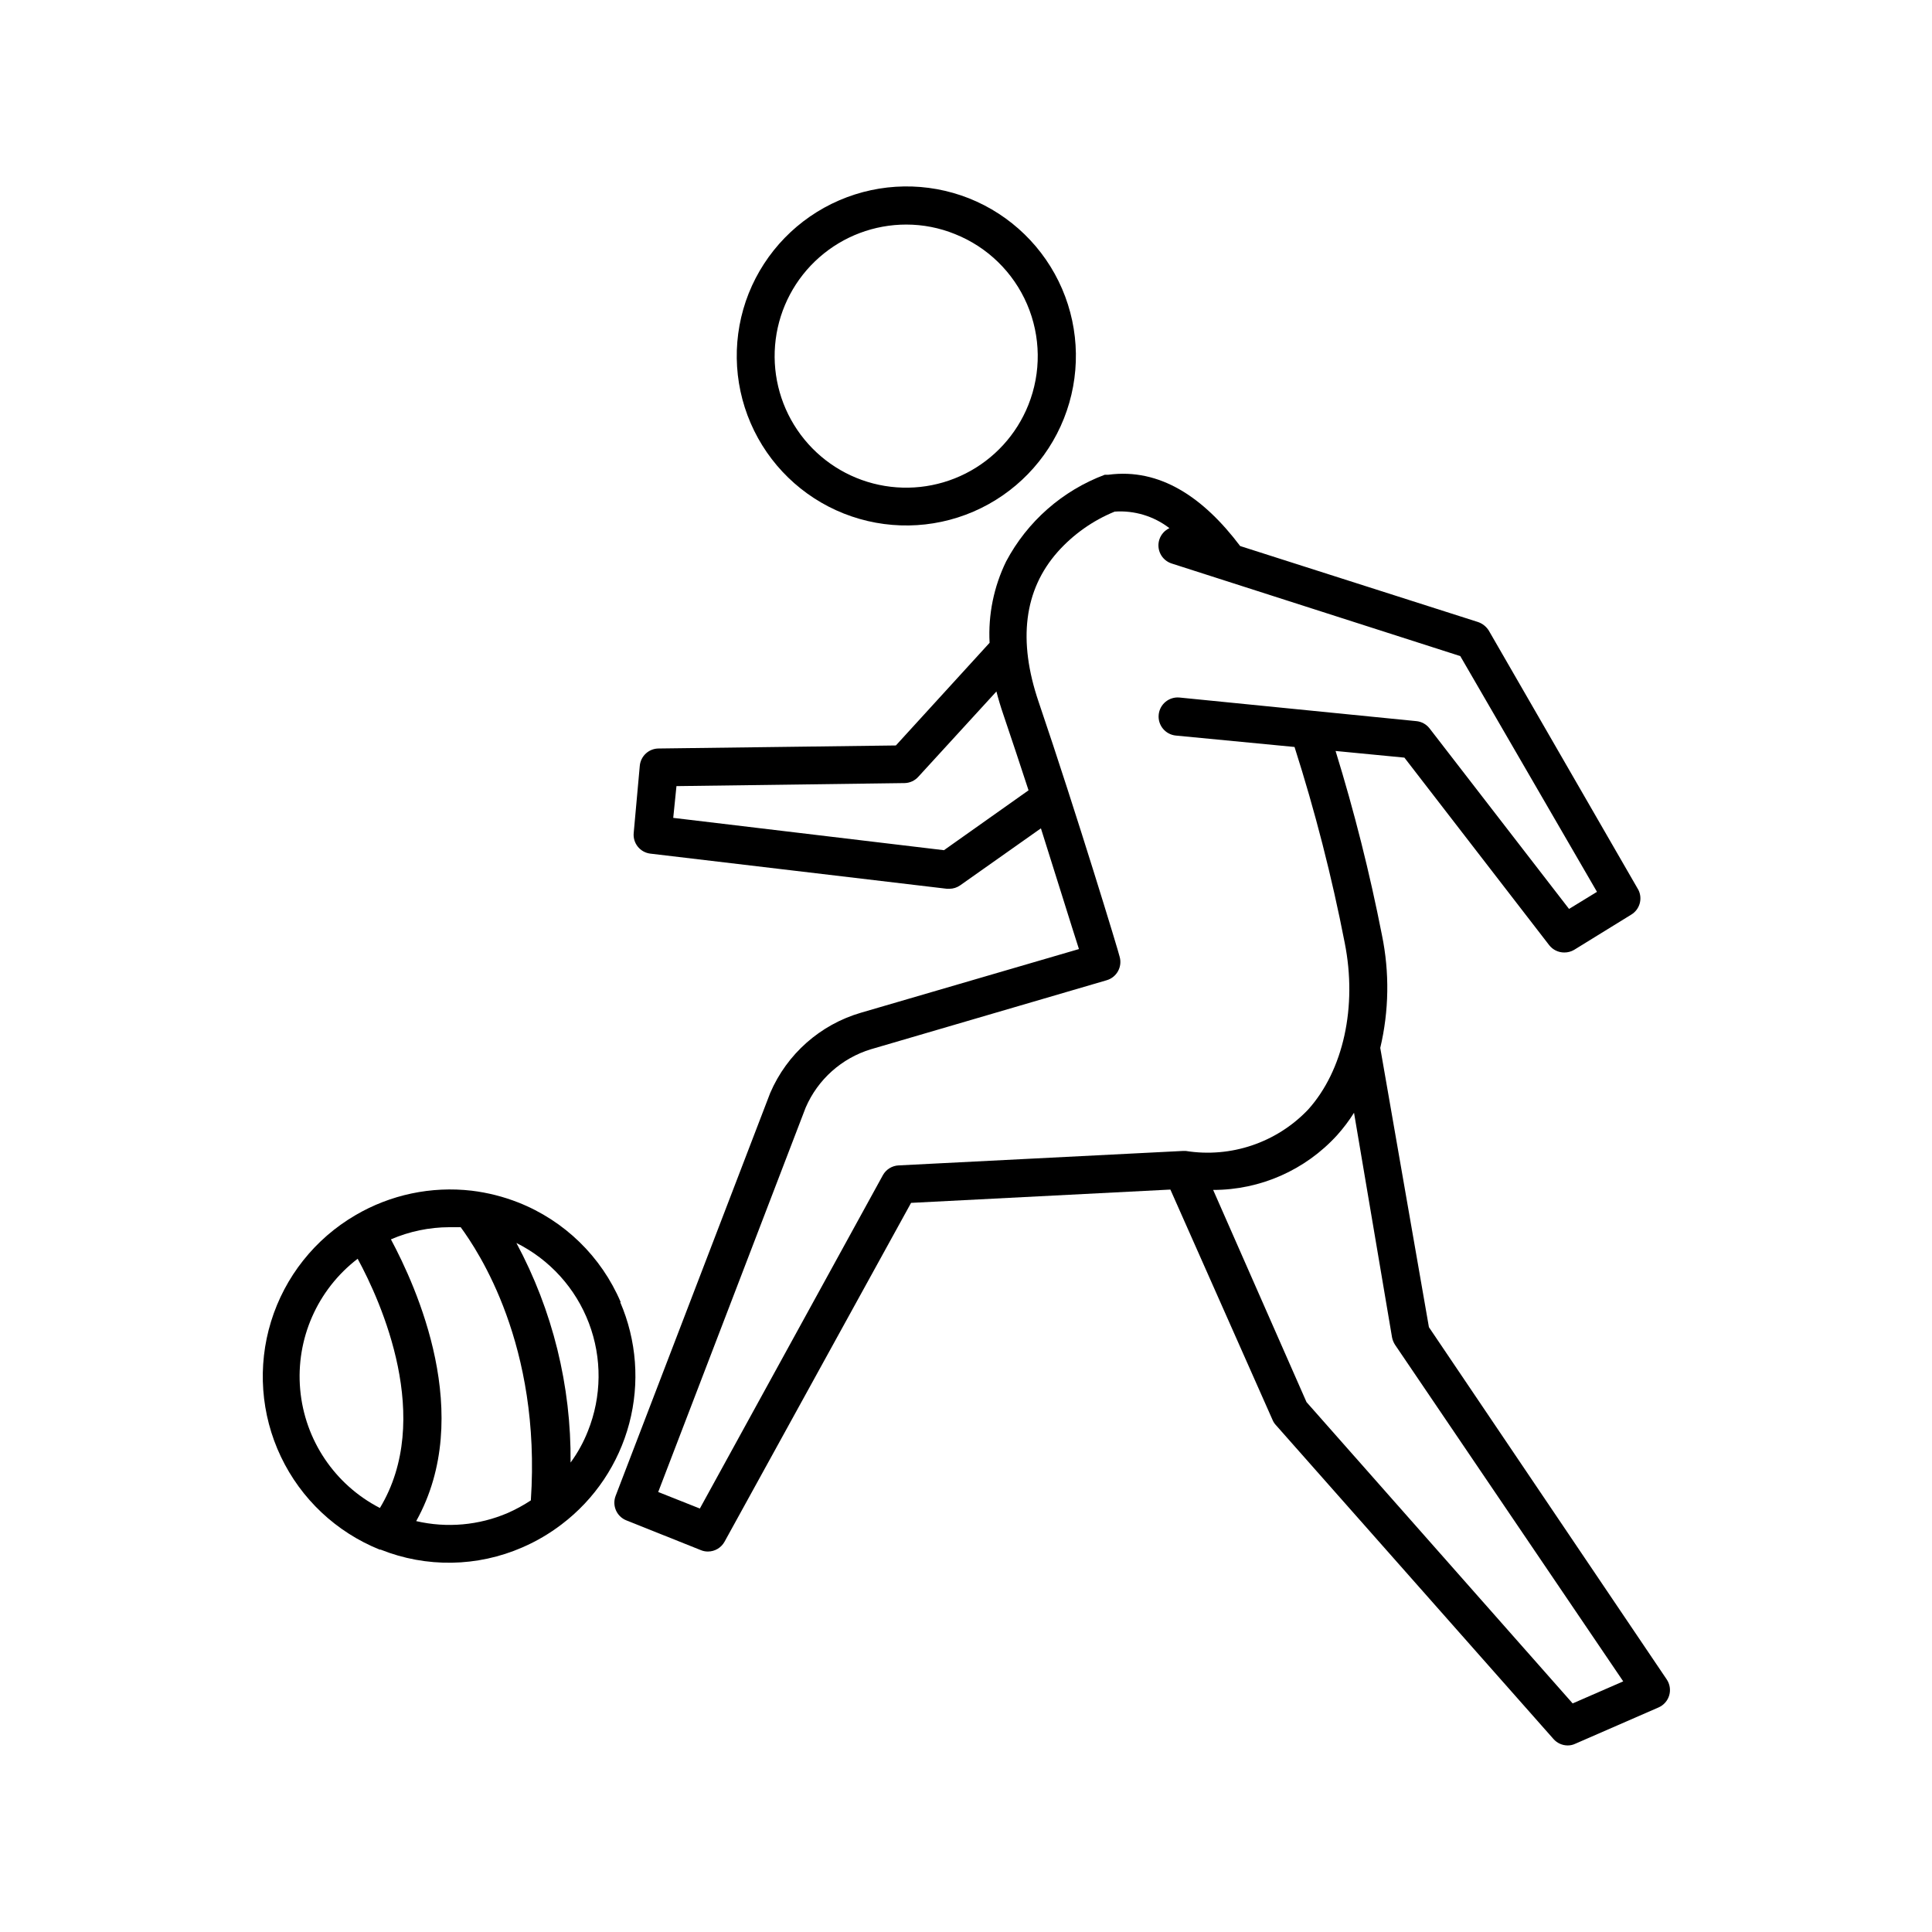
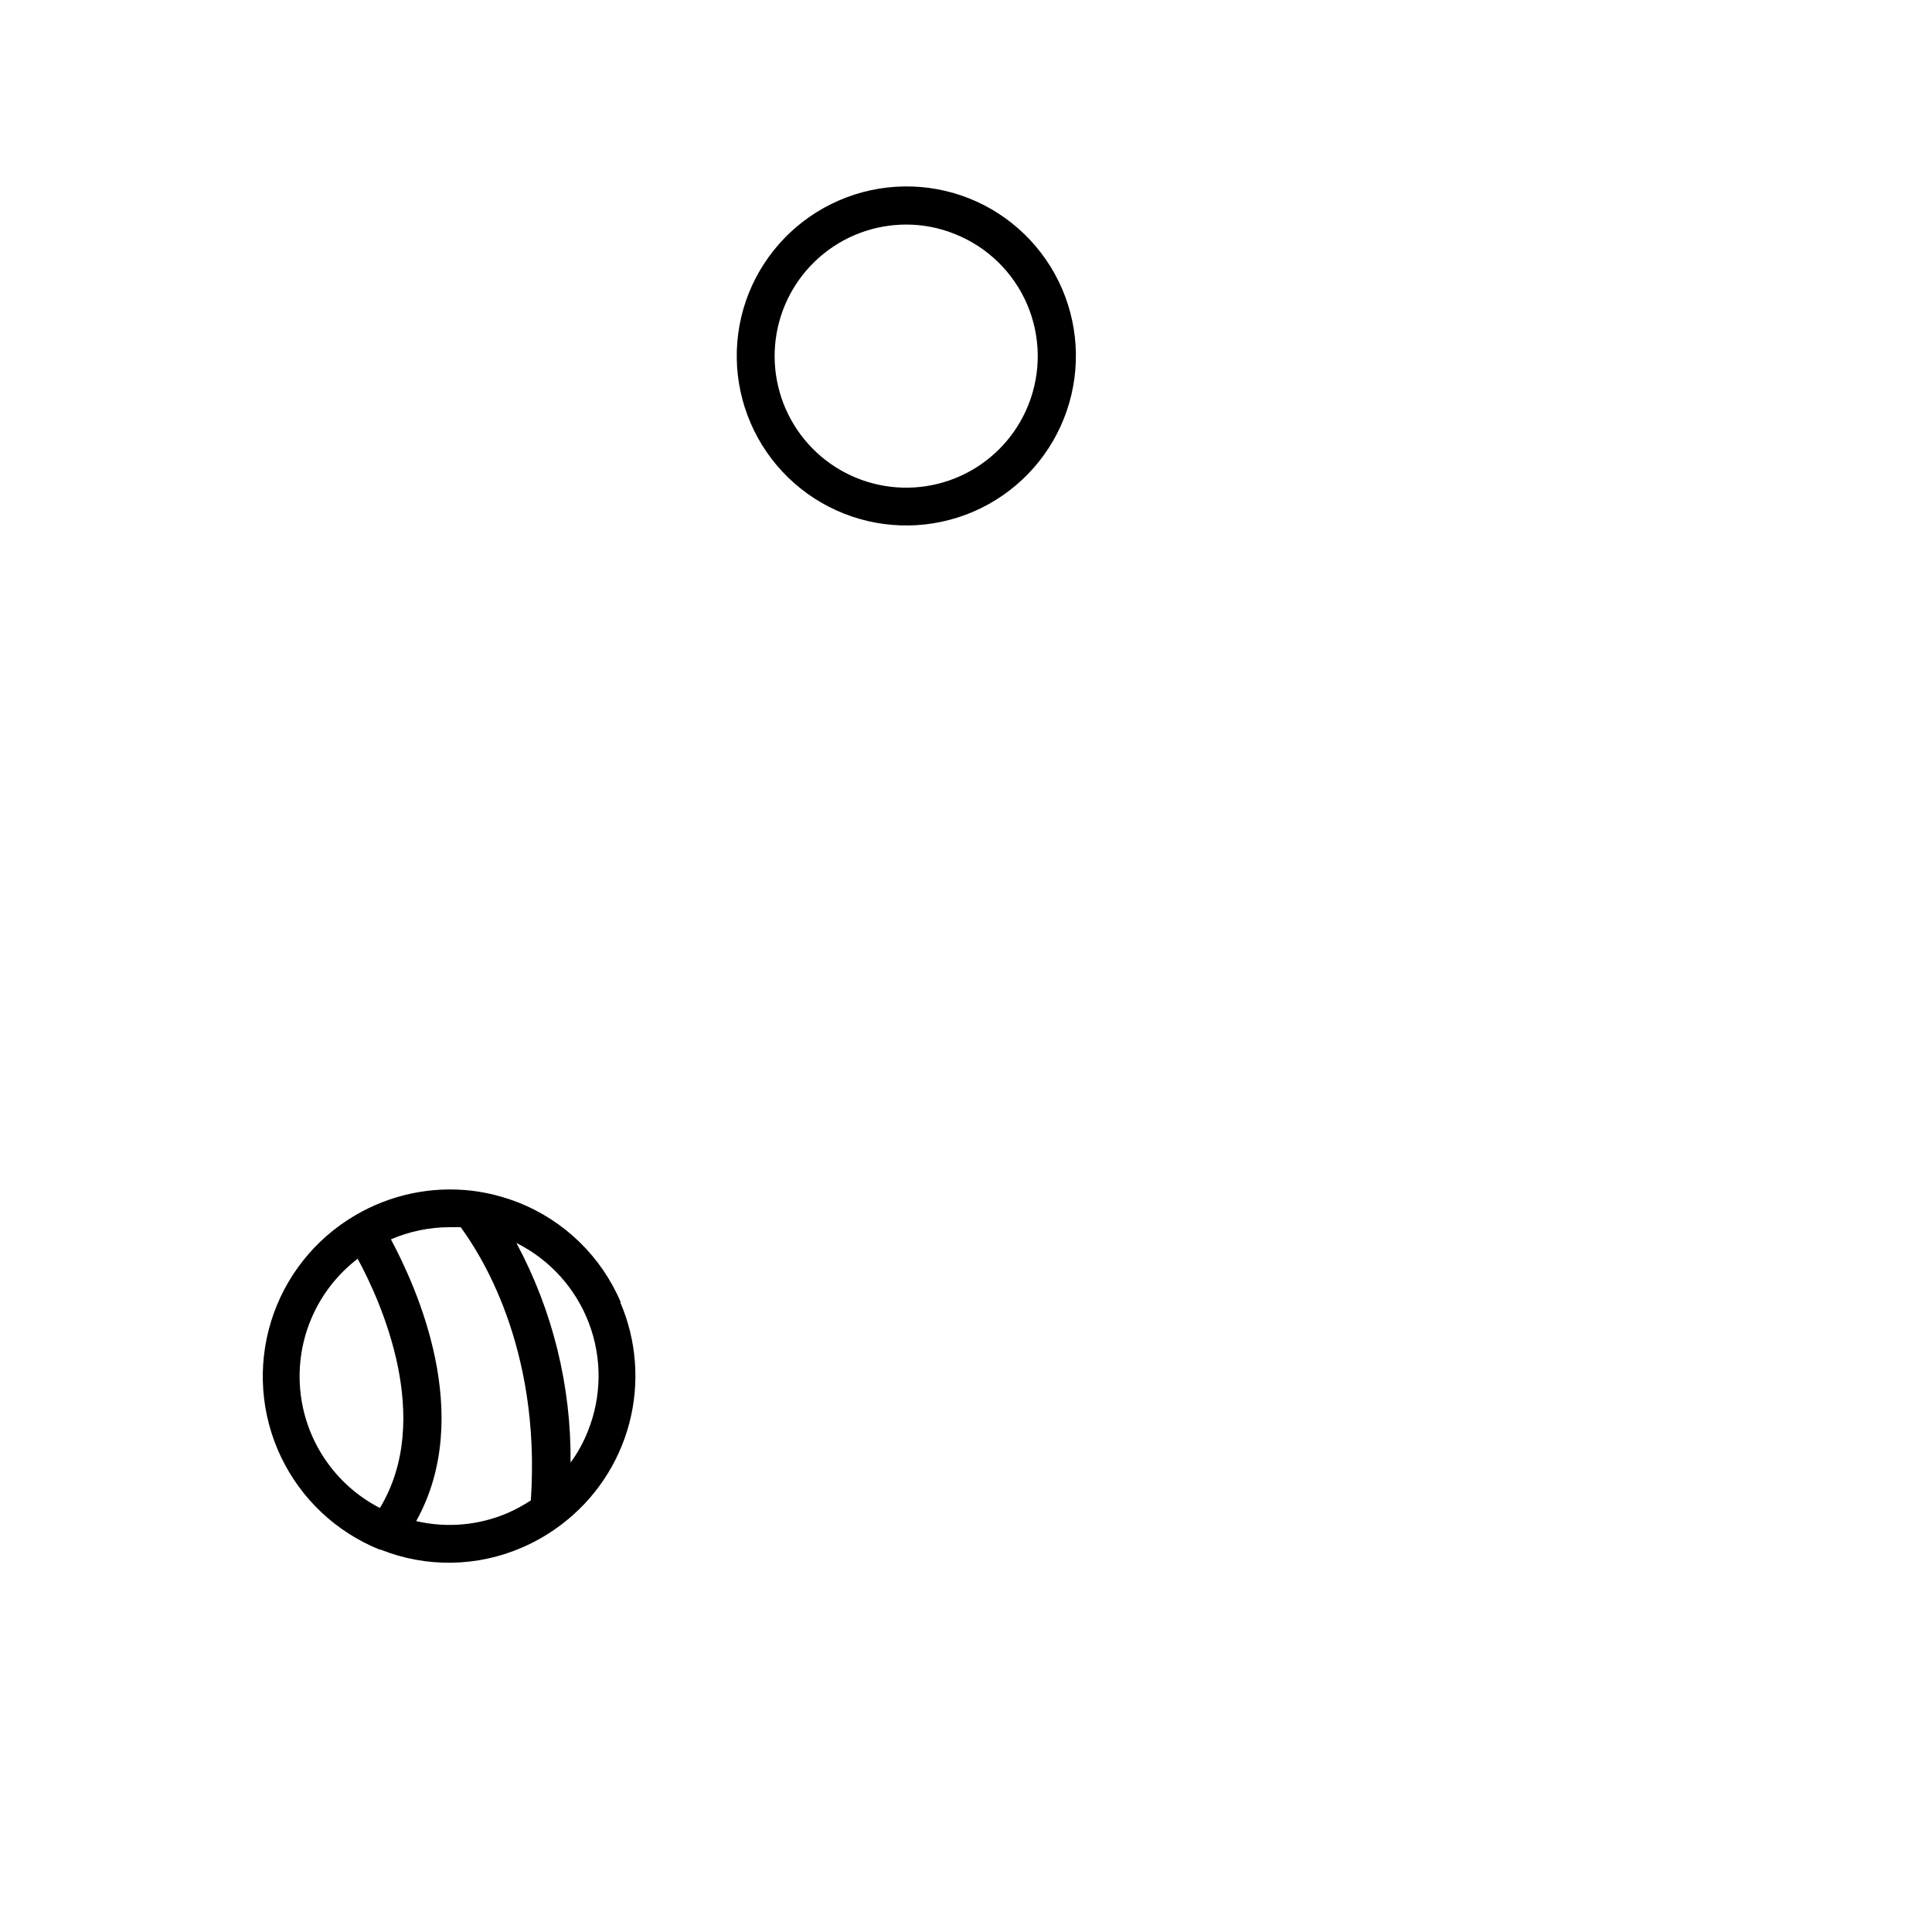
<svg xmlns="http://www.w3.org/2000/svg" fill="#000000" width="800px" height="800px" version="1.1" viewBox="144 144 512 512">
  <g>
-     <path d="m522.68 495.72-12.898-74.012c2.324-9.805 2.481-20 0.453-29.875-3.234-16.477-7.34-32.773-12.293-48.816l18.238 1.762 38.391 49.727c0.961 1.215 2.43 1.922 3.981 1.914 0.922 0.008 1.828-0.234 2.621-0.707l15.113-9.32c2.246-1.352 3.078-4.199 1.914-6.547l-39.648-68.723c-0.656-1.055-1.652-1.855-2.82-2.266l-63.078-20.152c-9.723-12.898-21.262-20.707-34.914-18.895h-0.957c-11.23 4.207-20.531 12.379-26.148 22.977-3.269 6.695-4.781 14.117-4.383 21.562l-24.836 27.207-62.824 0.805h-0.004c-2.613-0.012-4.801 1.98-5.039 4.586l-1.609 17.781c-0.27 2.715 1.676 5.152 4.383 5.492l78.645 9.32h0.605c1.027 0 2.027-0.316 2.871-0.906l21.41-15.113c4.281 13.504 8.012 25.594 10.078 31.992l-57.789 16.875c-10.781 3.148-19.594 10.945-24.031 21.262l-40.961 106.76c-0.996 2.574 0.262 5.473 2.824 6.5l19.801 7.91h-0.004c0.594 0.242 1.227 0.359 1.867 0.352 1.828-0.012 3.504-1.016 4.383-2.621l49.422-89.777 68.719-3.527 27.105 61.113c0.207 0.48 0.5 0.926 0.859 1.309l73.555 83.18c0.953 1.086 2.332 1.711 3.777 1.711 0.699 0.004 1.387-0.152 2.016-0.453l22.066-9.621c1.375-0.602 2.41-1.785 2.824-3.223 0.406-1.426 0.164-2.953-0.656-4.184zm-128.52-126.41-71.746-8.566 0.855-8.414 60.457-0.805h0.004c1.387-0.031 2.699-0.633 3.625-1.66l20.707-22.621c0.504 1.98 1.109 3.996 1.812 6.047 2.215 6.5 4.484 13.402 6.699 20.152zm64.082 79.703h-0.754l-75.32 3.828c-1.746 0.074-3.328 1.047-4.184 2.57l-48.516 88.367-11.035-4.383 39.094-101.92h0.004c3.219-7.426 9.535-13.062 17.281-15.414l62.473-18.289c2.672-0.781 4.203-3.578 3.426-6.246 0-0.402-11.336-37.734-21.461-67.512-5.543-16.273-3.879-29.676 5.039-39.75h-0.004c4.164-4.664 9.332-8.316 15.113-10.68 5.211-0.363 10.375 1.195 14.512 4.383-1.273 0.59-2.238 1.688-2.672 3.019-0.41 1.277-0.297 2.664 0.32 3.856 0.613 1.191 1.68 2.09 2.957 2.496l76.477 24.535 36.223 62.473-7.402 4.531-36.98-47.863v0.004c-0.859-1.102-2.137-1.793-3.527-1.914l-62.723-6.25c-2.785-0.262-5.254 1.777-5.519 4.562-0.262 2.781 1.777 5.25 4.559 5.516l31.438 3.023h0.004c5.438 17.023 9.879 34.348 13.297 51.891 3.375 16.93-0.352 33.855-9.723 44.234-8.344 8.746-20.453 12.836-32.395 10.934zm102.53 146.41-70.535-79.855-24.738-56.223c12.508 0.008 24.434-5.262 32.852-14.512 1.66-1.848 3.16-3.836 4.481-5.941l10.078 59.551v-0.004c0.141 0.703 0.414 1.367 0.805 1.965l60.457 89.176z" />
    <path d="m342.41 221.75c-4.394 11.078-4.207 23.445 0.52 34.383 4.723 10.941 13.598 19.555 24.672 23.953 11.074 4.394 23.445 4.215 34.383-0.508 10.941-4.719 19.562-13.59 23.961-24.664 4.402-11.074 4.227-23.441-0.488-34.383-4.715-10.941-13.586-19.566-24.656-23.973-11.086-4.383-23.457-4.191-34.402 0.531-10.945 4.723-19.57 13.59-23.988 24.66zm74.109 29.574c-3.152 7.879-9.066 14.336-16.637 18.164-7.57 3.828-16.277 4.766-24.492 2.633-8.211-2.129-15.363-7.184-20.117-14.211s-6.781-15.547-5.707-23.961c1.078-8.414 5.188-16.148 11.559-21.75 6.371-5.606 14.566-8.691 23.051-8.688 4.422 0 8.801 0.855 12.898 2.519 8.59 3.418 15.469 10.117 19.117 18.613 3.648 8.496 3.766 18.098 0.328 26.68z" />
    <path d="m308.51 489.12c-5.144-12.098-14.926-21.625-27.156-26.449-3.965-1.562-8.113-2.609-12.344-3.125-10.711-1.242-21.535 1.039-30.832 6.5-10.715 6.254-18.688 16.301-22.344 28.152-3.652 11.855-2.723 24.648 2.609 35.848 5.332 11.199 14.676 19.984 26.184 24.621h0.25c12.105 4.836 25.641 4.617 37.586-0.605 3.691-1.602 7.176-3.648 10.379-6.094 8.797-6.672 15.105-16.094 17.922-26.77 2.812-10.68 1.965-21.988-2.406-32.129zm-63.832 54.512c-11.957-6.156-19.93-18.004-21.125-31.402-1.195-13.395 4.551-26.469 15.23-34.645 6.246 11.484 20.152 42.469 5.894 66.047zm40.004-2.016-0.004 0.004c-1.934 1.273-3.973 2.387-6.094 3.324-7.66 3.293-16.168 4.051-24.285 2.164 15.617-28.062 0-62.121-6.699-74.664 4.883-2.109 10.145-3.207 15.465-3.223h3.023c4.637 6.348 21.363 31.184 18.59 72.398zm15.113-18.34-0.004 0.004c-1.164 2.957-2.703 5.75-4.582 8.312 0.188-20.297-4.75-40.312-14.359-58.191 8.848 4.414 15.707 11.996 19.215 21.238 3.512 9.242 3.414 19.469-0.273 28.641z" />
  </g>
</svg>